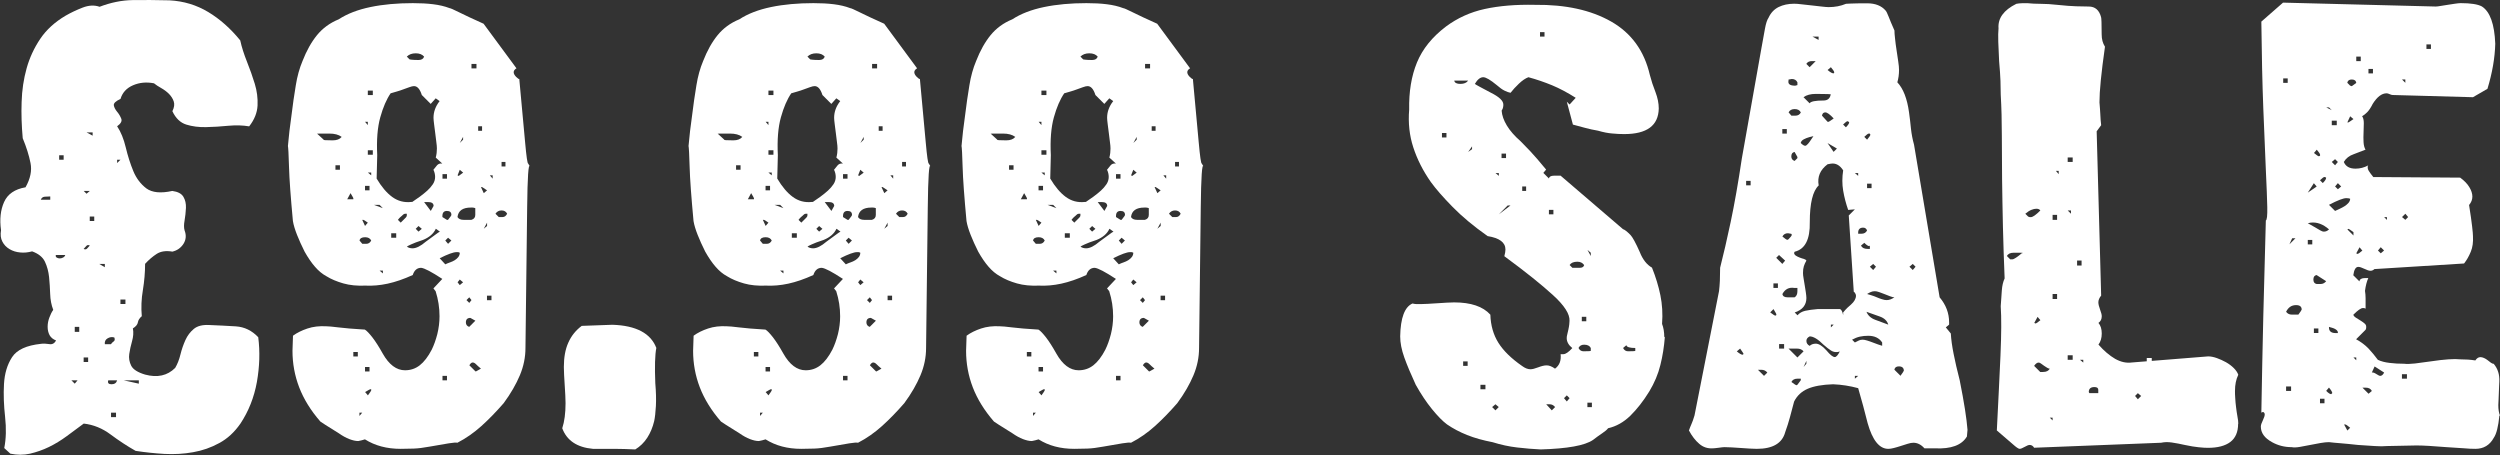
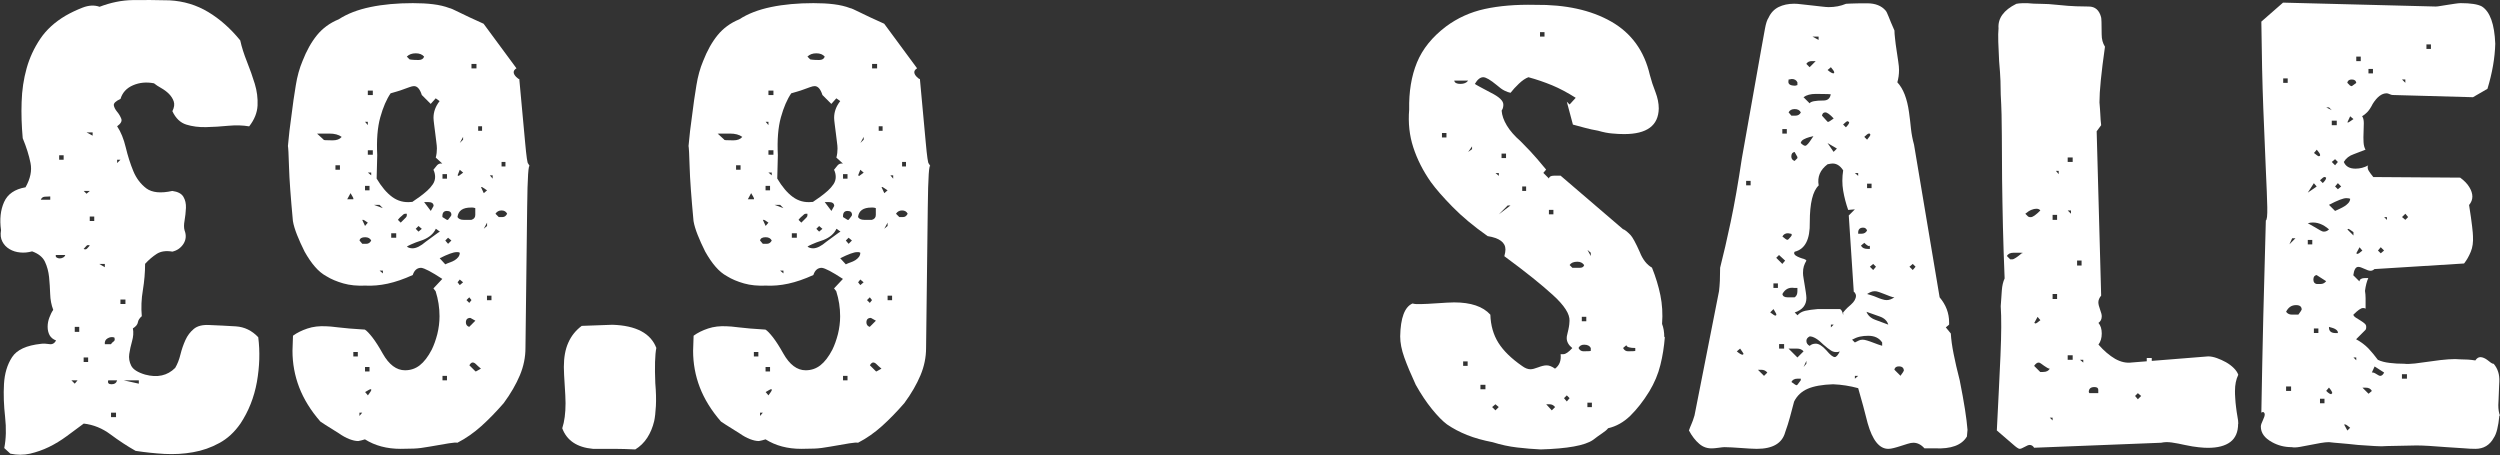
<svg xmlns="http://www.w3.org/2000/svg" viewBox="0 0 294.98 53.69" data-name="Layer 1" id="uuid-d137ea7a-a4cc-438e-88dd-ce2395014d00">
  <rect x="0" y="0" width="294.98" height="53.69" fill="#333333" stroke="none" />
  <path fill="#fff" d="M28.35,4.78c.17.79.44,1.62.79,2.5.35.88.66,1.74.92,2.6.26.85.37,1.71.33,2.56-.04.85-.37,1.68-.99,2.47-.75-.13-1.57-.15-2.46-.07-.9.09-1.78.14-2.63.16-.85.02-1.63-.08-2.33-.3-.7-.22-1.25-.74-1.64-1.58.22-.44.27-.82.16-1.15-.11-.33-.3-.62-.56-.89-.26-.26-.57-.49-.92-.69-.35-.2-.64-.38-.85-.56-.88-.17-1.7-.1-2.47.23-.77.33-1.26.87-1.48,1.61-.57.26-.83.52-.79.76.04.24.17.49.39.76.22.26.38.54.49.82.11.29-.06.58-.49.89.44.66.78,1.49,1.02,2.5.24,1.01.54,1.94.89,2.79.35.85.87,1.53,1.54,2.04.68.5,1.7.6,3.06.3.66.09,1.09.32,1.31.69.22.37.32.81.3,1.31-.02.5-.08,1-.16,1.48-.09.48-.09.88,0,1.18.22.57.17,1.1-.13,1.58-.31.48-.75.79-1.31.92-.75-.13-1.36-.04-1.84.26-.48.31-.94.7-1.38,1.18,0,1.01-.09,2.04-.26,3.09-.18,1.05-.22,2.08-.13,3.09-.26.22-.42.46-.46.72-.04.26-.24.5-.59.72.09.48.05.99-.1,1.51-.15.53-.26,1.03-.33,1.51-.07.48.01.94.23,1.38.22.44.77.79,1.64,1.05,1.45.39,2.63.13,3.55-.79.26-.44.47-.96.62-1.58.15-.61.35-1.18.59-1.71.24-.53.57-.96.99-1.31.42-.35,1.02-.5,1.81-.46,1.09.04,2.15.1,3.16.16,1.01.07,1.88.49,2.63,1.28.22,1.71.16,3.47-.16,5.29-.33,1.82-.98,3.45-1.94,4.9-.7,1.01-1.53,1.78-2.5,2.3-.96.53-1.99.89-3.09,1.08-1.1.2-2.22.26-3.39.2-1.16-.07-2.29-.19-3.39-.36-1.01-.57-1.99-1.22-2.96-1.94-.96-.72-2.02-1.15-3.16-1.28-.66.48-1.33.98-2,1.48-.68.5-1.38.93-2.1,1.28s-1.47.61-2.23.79c-.77.17-1.54.17-2.33,0l-.72-.66c.22-1.09.25-2.32.1-3.68-.15-1.36-.2-2.65-.13-3.88.07-1.23.38-2.28.95-3.16.57-.88,1.71-1.4,3.42-1.58.26-.04.58-.03.95.03.37.07.65-.08.82-.43-.35-.13-.6-.34-.76-.62-.15-.28-.23-.61-.23-.99s.07-.73.2-1.08c.13-.35.28-.66.46-.92-.22-.57-.34-1.19-.36-1.87-.02-.68-.07-1.35-.13-2-.07-.66-.23-1.26-.49-1.81-.26-.55-.77-.95-1.51-1.22-.48.13-.95.18-1.41.13-.46-.04-.88-.17-1.25-.39-.37-.22-.66-.51-.85-.89-.2-.37-.25-.82-.16-1.35-.18-1.27-.06-2.38.36-3.32.42-.94,1.26-1.52,2.53-1.74.57-1.01.77-1.96.59-2.86-.18-.9-.48-1.87-.92-2.93-.13-1.45-.18-2.87-.13-4.27.04-1.4.24-2.73.59-3.98.35-1.25.89-2.41,1.61-3.48.72-1.07,1.72-1.98,2.99-2.73.61-.35,1.28-.67,2-.95.72-.28,1.39-.32,2.01-.1C13.03.31,14.34.03,15.66.01c1.31-.02,2.76-.01,4.34.03,1.67.09,3.19.55,4.57,1.38,1.38.83,2.64,1.95,3.78,3.35ZM5.93,23.18c-.22,0-.44.01-.66.03-.22.02-.37.14-.46.36h1.12v-.39ZM6.59,30.09c-.04.13-.01.23.1.3.11.07.23.1.36.1s.26-.03.39-.1c.13-.07.22-.16.26-.3h-1.12ZM7.51,18.85v-.53h-.53v.53h.53ZM9.15,44.88h-.72l.39.39.33-.39ZM9.35,39.16v-.59h-.53v.59h.53ZM10.6,22.53h-.72l.33.33.39-.33ZM10.6,28.97c-.18-.09-.32-.07-.43.07-.11.13-.21.24-.3.33.17.09.32.07.43-.07.11-.13.21-.24.3-.33ZM10.4,42.71v-.53h-.53v.53h.53ZM10.93,15.62h-.72l.72.39v-.39ZM11.12,26.08v-.53h-.53v.53h.53ZM12.37,31.14h-.66l.66.39v-.39ZM13.49,39.82c-.26-.09-.53-.05-.79.1-.26.15-.37.38-.33.69h.72c.09-.13.2-.24.33-.33.13-.09.15-.24.07-.46ZM12.77,44.88c-.09.31.04.46.39.46s.57-.15.66-.46h-1.05ZM13.69,49.22v-.53h-.59v.53h.59ZM14.21,18.85h-.39v.39l.39-.39ZM14.8,35.87v-.53h-.59v.53h.59ZM16.38,44.88h-1.77l1.77.39v-.39Z" />
  <path fill="#fff" d="M62.53,19.63c-.18-.39-.29,1.23-.33,4.86-.04,3.64-.11,9.16-.2,16.57,0,1.1-.22,2.17-.66,3.22-.44,1.05-1.07,2.15-1.91,3.29-.88,1.01-1.75,1.91-2.63,2.7-.88.79-1.82,1.45-2.83,1.97-.13-.04-.47-.02-1.02.07-.55.09-1.3.22-2.27.39-.7.13-1.33.21-1.87.23-.55.02-1.06.03-1.54.03-1.62,0-3.02-.37-4.21-1.12-.26.09-.53.15-.79.2-.31,0-.66-.08-1.05-.23-.39-.15-.81-.38-1.25-.69-.7-.44-1.23-.77-1.58-.99-.35-.22-.55-.35-.59-.39-1.14-1.31-1.97-2.66-2.5-4.04s-.79-2.82-.79-4.31c0-.31.01-.6.03-.89.02-.28.03-.58.03-.89.48-.35,1.05-.63,1.71-.85.66-.22,1.4-.31,2.24-.26.22,0,.69.04,1.41.13.72.09,1.76.18,3.12.26.22.13.51.44.89.92.37.48.78,1.12,1.22,1.91.74,1.31,1.62,1.97,2.63,1.97.66,0,1.24-.2,1.74-.59.5-.39.98-1.01,1.41-1.84.26-.53.48-1.14.66-1.84.17-.7.26-1.4.26-2.1,0-1.01-.15-1.99-.46-2.96l-.26-.33,1.05-1.12c-1.27-.83-2.1-1.27-2.5-1.31-.48,0-.81.29-.99.85-1.05.48-2.04.82-2.96,1.02s-1.8.27-2.63.23c-.96.04-1.83-.04-2.6-.26-.77-.22-1.44-.5-2-.85-.48-.26-.93-.63-1.35-1.12-.42-.48-.82-1.07-1.22-1.78-.35-.7-.65-1.36-.89-1.97-.24-.61-.41-1.16-.49-1.64-.26-2.8-.42-4.94-.46-6.41-.04-1.47-.09-2.29-.13-2.47,0,.09.02-.13.07-.66.04-.53.15-1.45.33-2.76.17-1.4.35-2.64.53-3.71.17-1.07.44-2.03.79-2.86.48-1.23,1.05-2.25,1.71-3.06.66-.81,1.51-1.44,2.56-1.87,1.01-.66,2.26-1.14,3.75-1.45,1.49-.31,3.16-.46,5-.46.88,0,1.68.04,2.4.13.72.09,1.37.24,1.94.46.09,0,.46.16,1.12.49s1.62.78,2.89,1.35l3.88,5.26c-.22.13-.33.29-.33.46s.1.36.3.56.32.27.36.23c.31,3.33.54,5.83.69,7.49.15,1.67.27,2.5.36,2.5l.2.33ZM40.31,16.15c-.35-.26-.83-.39-1.45-.39h-1.18c-.26,0-.33.02-.2.07l.72.66c-.09.04.26.07,1.05.07.48,0,.83-.13,1.05-.39ZM40.11,19.5h-.53v.53h.53v-.53ZM41.69,23.38s-.11-.24-.33-.59l-.39.72h.72v-.13ZM42.22,41.53h-.53v.53h.53v-.53ZM43.8,28.38c-.13-.26-.37-.39-.72-.39-.39,0-.61.13-.66.39l.33.39h.46c.26,0,.46-.13.59-.39ZM42.41,48.69v.39l.33-.39h-.33ZM43.4,26.27c-.31-.22-.48-.33-.53-.33h-.13l.33.72.33-.39ZM43.4,14.37h-.33l.33.39v-.39ZM43.6,21.93h-.53v.53h.53v-.53ZM43.6,43.3h-.53v.53h.53v-.53ZM43.8,45.93h-.13s-.24.11-.59.33l.33.39c.26-.35.39-.55.39-.59v-.13ZM43.99,10.69h-.59v.53h.59v-.53ZM43.99,17.73h-.59v.53h.59v-.53ZM43.8,20.36h-.39l.39.33v-.33ZM44.78,24.17h-.66l1.05.39-.39-.39ZM51.42,18.58c.04-.17.08-.35.1-.53.02-.17.03-.35.03-.53s-.02-.44-.07-.79c-.04-.35-.09-.7-.13-1.05-.04-.35-.09-.69-.13-1.02-.04-.33-.07-.58-.07-.76,0-.7.24-1.36.72-1.97l-.46-.33-.59.66-1.05-1.05c-.22-.7-.53-1.05-.92-1.05-.13,0-.32.04-.56.13-.24.09-.48.18-.72.26-.24.09-.5.18-.79.26-.29.09-.52.15-.69.2-.48.7-.89,1.64-1.22,2.83-.33,1.18-.45,2.67-.36,4.47l-.07,2.76c.57.96,1.18,1.69,1.84,2.17.66.48,1.4.68,2.23.59h.13c.26-.17.56-.38.89-.62.33-.24.62-.48.89-.72.26-.24.48-.49.66-.76.17-.26.26-.55.26-.85s-.07-.59-.2-.85c.13-.17.27-.35.43-.53.15-.17.36-.24.62-.2l-.79-.72ZM45.18,31.93h-.39l.39.33v-.33ZM46.75,27.52h-.59v.53h.59v-.53ZM48,25.22h-.2c-.09,0-.18.04-.26.13s-.18.16-.26.23c-.09.07-.2.19-.33.36l.33.33c.13-.13.24-.24.33-.33.09-.09.17-.17.26-.26s.13-.17.13-.26v-.2ZM50.04,6.68c-.22-.26-.55-.39-.99-.39s-.79.13-1.05.39l.33.33s.31.07,1.05.07c.35,0,.57-.13.66-.39ZM51.42,27c-.26.57-.77,1.01-1.51,1.31-.66.22-1.13.39-1.41.53-.29.13-.45.22-.49.26.17.13.39.2.66.2.44,0,.96-.26,1.58-.79.48-.35.85-.62,1.12-.82.26-.2.44-.32.53-.36l-.46-.33ZM49.38,26.67l-.33.33.33.33.39-.33-.39-.33ZM50.5,23.84h-.46l.79,1.05.33-.59c0-.31-.22-.46-.66-.46ZM54.25,29.82c-.09-.04-.15-.07-.2-.07h-.2c-.35,0-1.01.24-1.97.72l.66.72c.17-.09.36-.16.56-.23.2-.07.38-.15.56-.26.17-.11.32-.24.43-.39.11-.15.16-.32.16-.49ZM52.74,20.55h-.53v.53h.53v-.53ZM53.26,25.35c0-.31-.18-.46-.53-.46s-.53.2-.53.59v.13l.53.33h.13c.13-.17.23-.31.3-.39.07-.09.1-.15.1-.2ZM52.74,44.35h-.53v.53h.53v-.53ZM52.87,28.05l-.33.33.33.39.39-.39-.39-.33ZM54.25,20.03l-.26.66.13.07c.17-.13.35-.26.53-.39l-.39-.33ZM56.09,24.56c-.13-.04-.24-.07-.33-.07h-.2c-.96,0-1.49.37-1.58,1.12.13.22.37.33.72.33h.92c.31-.09.46-.28.46-.59v-.79ZM54.25,32.98l-.26.33.26.33.39-.33-.39-.33ZM54.64,16.15l-.39.72.39-.39v-.33ZM56.09,37.84l-.59-.33c-.35,0-.53.18-.53.53,0,.26.13.44.39.53l.72-.72ZM55.37,35.08l-.33.33.33.33.26-.33-.26-.33ZM56.75,43.5c-.26-.22-.46-.39-.59-.53-.13-.13-.26-.2-.39-.2s-.26.11-.39.33l.72.72h.07l.59-.33ZM56.22,7.54h-.59v.53h.59v-.53ZM56.88,14.9h-.46v.53h.46v-.53ZM57.47,22.46l-.59-.39h-.13l.33.72.39-.33ZM57.47,26.27l-.39.72.39-.33v-.39ZM57.99,34.89h-.53v.53h.53v-.53ZM58.13,20.69h-.33l.33.39v-.39ZM59.84,25.22c-.13-.26-.35-.39-.66-.39s-.55.13-.72.39l.39.39h.46c.22,0,.39-.13.53-.39ZM59.64,19.11h-.46v.53h.46v-.53Z" />
  <path fill="#fff" d="M77.45,41c-.09.44-.14,1.01-.16,1.71-.02.7-.01,1.53.03,2.5.09,1.05.11,1.95.07,2.7-.04.75-.11,1.34-.2,1.77-.18.75-.45,1.4-.82,1.97-.37.57-.84,1.03-1.41,1.38-.88-.04-1.71-.07-2.5-.07h-2.5c-1.88-.17-3.09-.99-3.62-2.43.26-.79.39-1.78.39-2.96,0-.26-.01-.58-.03-.95-.02-.37-.04-.77-.07-1.18-.02-.42-.04-.81-.07-1.18-.02-.37-.03-.69-.03-.95,0-1.14.17-2.1.53-2.89.35-.79.88-1.45,1.58-1.97l3.62-.13c2.8.09,4.54,1.01,5.19,2.76v-.07Z" />
  <path fill="#fff" d="M109.8,19.63c-.18-.39-.29,1.23-.33,4.86-.04,3.64-.11,9.16-.2,16.57,0,1.1-.22,2.17-.66,3.22-.44,1.05-1.07,2.15-1.91,3.29-.88,1.01-1.75,1.91-2.63,2.7-.88.79-1.82,1.45-2.83,1.97-.13-.04-.47-.02-1.02.07-.55.09-1.3.22-2.27.39-.7.13-1.33.21-1.87.23-.55.02-1.06.03-1.54.03-1.62,0-3.02-.37-4.21-1.12-.26.09-.53.15-.79.2-.31,0-.66-.08-1.05-.23-.39-.15-.81-.38-1.25-.69-.7-.44-1.23-.77-1.58-.99-.35-.22-.55-.35-.59-.39-1.14-1.31-1.97-2.66-2.5-4.04s-.79-2.82-.79-4.31c0-.31.01-.6.03-.89.02-.28.03-.58.03-.89.48-.35,1.05-.63,1.71-.85.66-.22,1.4-.31,2.24-.26.22,0,.69.04,1.41.13.72.09,1.76.18,3.12.26.22.13.51.44.89.92.37.48.78,1.12,1.22,1.91.74,1.31,1.62,1.97,2.63,1.97.66,0,1.24-.2,1.74-.59.5-.39.98-1.01,1.41-1.84.26-.53.48-1.14.66-1.84.17-.7.26-1.4.26-2.1,0-1.01-.15-1.99-.46-2.96l-.26-.33,1.05-1.12c-1.27-.83-2.1-1.27-2.5-1.31-.48,0-.81.29-.99.85-1.05.48-2.04.82-2.96,1.02s-1.8.27-2.63.23c-.96.04-1.83-.04-2.6-.26-.77-.22-1.44-.5-2-.85-.48-.26-.93-.63-1.35-1.12-.42-.48-.82-1.07-1.22-1.78-.35-.7-.65-1.36-.89-1.97-.24-.61-.41-1.16-.49-1.64-.26-2.8-.42-4.94-.46-6.41-.04-1.47-.09-2.29-.13-2.47,0,.09.02-.13.07-.66.04-.53.15-1.45.33-2.76.17-1.4.35-2.64.53-3.71.17-1.07.44-2.03.79-2.86.48-1.23,1.05-2.25,1.71-3.06.66-.81,1.51-1.44,2.56-1.87,1.01-.66,2.26-1.14,3.75-1.45,1.49-.31,3.16-.46,5-.46.88,0,1.68.04,2.4.13.72.09,1.37.24,1.94.46.09,0,.46.16,1.12.49s1.62.78,2.89,1.35l3.88,5.26c-.22.13-.33.29-.33.46s.1.36.3.56.32.27.36.23c.31,3.33.54,5.83.69,7.49.15,1.67.27,2.5.36,2.5l.2.33ZM87.58,16.15c-.35-.26-.83-.39-1.45-.39h-1.18c-.26,0-.33.02-.2.07l.72.66c-.09.04.26.07,1.05.07.48,0,.83-.13,1.05-.39ZM87.38,19.5h-.53v.53h.53v-.53ZM88.96,23.38s-.11-.24-.33-.59l-.39.72h.72v-.13ZM89.48,41.53h-.53v.53h.53v-.53ZM91.06,28.38c-.13-.26-.37-.39-.72-.39-.39,0-.61.13-.66.39l.33.39h.46c.26,0,.46-.13.59-.39ZM89.68,48.69v.39l.33-.39h-.33ZM90.67,26.27c-.31-.22-.48-.33-.53-.33h-.13l.33.72.33-.39ZM90.67,14.37h-.33l.33.39v-.39ZM90.86,21.93h-.53v.53h.53v-.53ZM90.86,43.3h-.53v.53h.53v-.53ZM91.06,45.93h-.13s-.24.11-.59.33l.33.39c.26-.35.39-.55.39-.59v-.13ZM91.26,10.69h-.59v.53h.59v-.53ZM91.26,17.73h-.59v.53h.59v-.53ZM91.06,20.36h-.39l.39.33v-.33ZM92.05,24.17h-.66l1.05.39-.39-.39ZM98.69,18.58c.04-.17.08-.35.1-.53.02-.17.03-.35.03-.53s-.02-.44-.07-.79c-.04-.35-.09-.7-.13-1.05-.04-.35-.09-.69-.13-1.02-.04-.33-.07-.58-.07-.76,0-.7.24-1.36.72-1.97l-.46-.33-.59.66-1.05-1.05c-.22-.7-.53-1.05-.92-1.05-.13,0-.32.04-.56.13-.24.09-.48.18-.72.26-.24.09-.5.18-.79.26-.29.09-.52.15-.69.2-.48.7-.89,1.64-1.22,2.83-.33,1.18-.45,2.67-.36,4.47l-.07,2.76c.57.96,1.18,1.69,1.84,2.17.66.48,1.4.68,2.23.59h.13c.26-.17.56-.38.89-.62.33-.24.62-.48.89-.72.26-.24.48-.49.66-.76.17-.26.26-.55.26-.85s-.07-.59-.2-.85c.13-.17.27-.35.43-.53.15-.17.36-.24.62-.2l-.79-.72ZM92.44,31.93h-.39l.39.33v-.33ZM94.02,27.52h-.59v.53h.59v-.53ZM95.27,25.22h-.2c-.09,0-.18.04-.26.13s-.18.16-.26.23c-.09.07-.2.19-.33.36l.33.33c.13-.13.24-.24.33-.33.09-.09.17-.17.26-.26s.13-.17.13-.26v-.2ZM97.31,6.68c-.22-.26-.55-.39-.99-.39s-.79.13-1.05.39l.33.33s.31.07,1.05.07c.35,0,.57-.13.66-.39ZM98.69,27c-.26.57-.77,1.01-1.51,1.31-.66.22-1.13.39-1.41.53-.29.13-.45.22-.49.26.17.13.39.2.66.2.44,0,.96-.26,1.58-.79.48-.35.85-.62,1.12-.82.26-.2.44-.32.53-.36l-.46-.33ZM96.65,26.67l-.33.33.33.33.39-.33-.39-.33ZM97.77,23.84h-.46l.79,1.05.33-.59c0-.31-.22-.46-.66-.46ZM101.51,29.82c-.09-.04-.15-.07-.2-.07h-.2c-.35,0-1.01.24-1.97.72l.66.72c.17-.09.36-.16.56-.23.2-.07.38-.15.56-.26.17-.11.32-.24.43-.39.11-.15.16-.32.16-.49ZM100,20.55h-.53v.53h.53v-.53ZM100.53,25.35c0-.31-.18-.46-.53-.46s-.53.2-.53.59v.13l.53.33h.13c.13-.17.23-.31.3-.39.07-.09.1-.15.1-.2ZM100,44.35h-.53v.53h.53v-.53ZM100.13,28.05l-.33.33.33.39.39-.39-.39-.33ZM101.51,20.03l-.26.66.13.07c.17-.13.35-.26.53-.39l-.39-.33ZM103.35,24.56c-.13-.04-.24-.07-.33-.07h-.2c-.96,0-1.49.37-1.58,1.12.13.22.37.33.72.33h.92c.31-.09.46-.28.46-.59v-.79ZM101.51,32.98l-.26.33.26.33.39-.33-.39-.33ZM101.91,16.15l-.39.72.39-.39v-.33ZM103.35,37.84l-.59-.33c-.35,0-.53.18-.53.53,0,.26.13.44.39.53l.72-.72ZM102.63,35.08l-.33.33.33.33.26-.33-.26-.33ZM104.01,43.5c-.26-.22-.46-.39-.59-.53-.13-.13-.26-.2-.39-.2s-.26.11-.39.33l.72.72h.07l.59-.33ZM103.49,7.54h-.59v.53h.59v-.53ZM104.14,14.9h-.46v.53h.46v-.53ZM104.73,22.46l-.59-.39h-.13l.33.72.39-.33ZM104.73,26.27l-.39.72.39-.33v-.39ZM105.26,34.89h-.53v.53h.53v-.53ZM105.39,20.69h-.33l.33.39v-.39ZM107.1,25.22c-.13-.26-.35-.39-.66-.39s-.55.13-.72.39l.39.39h.46c.22,0,.39-.13.53-.39ZM106.9,19.11h-.46v.53h.46v-.53Z" />
-   <path fill="#fff" d="M142.01,19.63c-.18-.39-.29,1.23-.33,4.86-.04,3.64-.11,9.16-.2,16.57,0,1.1-.22,2.17-.66,3.22-.44,1.05-1.07,2.15-1.91,3.29-.88,1.01-1.75,1.91-2.63,2.7-.88.79-1.82,1.45-2.83,1.97-.13-.04-.47-.02-1.02.07-.55.09-1.3.22-2.27.39-.7.13-1.33.21-1.87.23-.55.02-1.06.03-1.54.03-1.62,0-3.02-.37-4.21-1.12-.26.09-.53.15-.79.2-.31,0-.66-.08-1.05-.23-.39-.15-.81-.38-1.25-.69-.7-.44-1.23-.77-1.58-.99-.35-.22-.55-.35-.59-.39-1.14-1.31-1.97-2.66-2.5-4.04s-.79-2.82-.79-4.31c0-.31.01-.6.03-.89.02-.28.03-.58.03-.89.48-.35,1.05-.63,1.71-.85.66-.22,1.4-.31,2.24-.26.22,0,.69.04,1.41.13.72.09,1.76.18,3.12.26.22.13.51.44.89.92.37.48.78,1.12,1.22,1.91.74,1.31,1.62,1.97,2.63,1.97.66,0,1.24-.2,1.74-.59.5-.39.98-1.01,1.41-1.84.26-.53.48-1.14.66-1.84.17-.7.26-1.4.26-2.1,0-1.01-.15-1.99-.46-2.96l-.26-.33,1.05-1.12c-1.27-.83-2.1-1.27-2.5-1.31-.48,0-.81.29-.99.85-1.05.48-2.04.82-2.96,1.02s-1.8.27-2.63.23c-.96.04-1.83-.04-2.6-.26-.77-.22-1.44-.5-2-.85-.48-.26-.93-.63-1.35-1.12-.42-.48-.82-1.07-1.22-1.78-.35-.7-.65-1.36-.89-1.97-.24-.61-.41-1.16-.49-1.64-.26-2.8-.42-4.94-.46-6.41-.04-1.47-.09-2.29-.13-2.47,0,.09.02-.13.07-.66.04-.53.15-1.45.33-2.76.17-1.4.35-2.64.53-3.71.17-1.07.44-2.03.79-2.86.48-1.23,1.05-2.25,1.71-3.06.66-.81,1.51-1.44,2.56-1.87,1.01-.66,2.26-1.14,3.75-1.45,1.49-.31,3.16-.46,5-.46.88,0,1.68.04,2.4.13.72.09,1.37.24,1.94.46.09,0,.46.16,1.12.49s1.62.78,2.89,1.35l3.88,5.26c-.22.13-.33.29-.33.46s.1.36.3.56.32.27.36.23c.31,3.33.54,5.83.69,7.49.15,1.67.27,2.5.36,2.5l.2.33ZM119.79,16.15c-.35-.26-.83-.39-1.45-.39h-1.18c-.26,0-.33.02-.2.07l.72.66c-.09.04.26.07,1.05.07.48,0,.83-.13,1.05-.39ZM119.59,19.5h-.53v.53h.53v-.53ZM121.17,23.38s-.11-.24-.33-.59l-.39.72h.72v-.13ZM121.69,41.53h-.53v.53h.53v-.53ZM123.27,28.38c-.13-.26-.37-.39-.72-.39-.39,0-.61.13-.66.39l.33.39h.46c.26,0,.46-.13.59-.39ZM121.89,48.69v.39l.33-.39h-.33ZM122.88,26.27c-.31-.22-.48-.33-.53-.33h-.13l.33.72.33-.39ZM122.88,14.37h-.33l.33.39v-.39ZM123.07,21.93h-.53v.53h.53v-.53ZM123.07,43.3h-.53v.53h.53v-.53ZM123.27,45.93h-.13s-.24.11-.59.33l.33.39c.26-.35.39-.55.39-.59v-.13ZM123.47,10.69h-.59v.53h.59v-.53ZM123.47,17.73h-.59v.53h.59v-.53ZM123.27,20.36h-.39l.39.33v-.33ZM124.26,24.17h-.66l1.05.39-.39-.39ZM130.9,18.58c.04-.17.08-.35.1-.53.02-.17.03-.35.03-.53s-.02-.44-.07-.79c-.04-.35-.09-.7-.13-1.05-.04-.35-.09-.69-.13-1.02-.04-.33-.07-.58-.07-.76,0-.7.24-1.36.72-1.97l-.46-.33-.59.66-1.05-1.05c-.22-.7-.53-1.05-.92-1.05-.13,0-.32.04-.56.13-.24.09-.48.18-.72.26-.24.09-.5.18-.79.26-.29.09-.52.15-.69.2-.48.7-.89,1.64-1.22,2.83-.33,1.18-.45,2.67-.36,4.47l-.07,2.76c.57.96,1.18,1.69,1.84,2.17.66.48,1.4.68,2.23.59h.13c.26-.17.56-.38.89-.62.33-.24.62-.48.89-.72.26-.24.48-.49.66-.76.17-.26.26-.55.26-.85s-.07-.59-.2-.85c.13-.17.27-.35.43-.53.15-.17.36-.24.62-.2l-.79-.72ZM124.65,31.93h-.39l.39.33v-.33ZM126.23,27.52h-.59v.53h.59v-.53ZM127.48,25.22h-.2c-.09,0-.18.04-.26.13s-.18.16-.26.23c-.09.07-.2.19-.33.36l.33.33c.13-.13.24-.24.33-.33.09-.09.17-.17.26-.26s.13-.17.13-.26v-.2ZM129.52,6.68c-.22-.26-.55-.39-.99-.39s-.79.13-1.05.39l.33.33s.31.07,1.05.07c.35,0,.57-.13.66-.39ZM130.9,27c-.26.57-.77,1.01-1.51,1.31-.66.22-1.13.39-1.41.53-.29.13-.45.22-.49.26.17.13.39.2.66.2.44,0,.96-.26,1.58-.79.48-.35.85-.62,1.12-.82.26-.2.44-.32.53-.36l-.46-.33ZM128.86,26.67l-.33.33.33.33.39-.33-.39-.33ZM129.98,23.84h-.46l.79,1.05.33-.59c0-.31-.22-.46-.66-.46ZM133.72,29.82c-.09-.04-.15-.07-.2-.07h-.2c-.35,0-1.01.24-1.97.72l.66.72c.17-.09.36-.16.56-.23.2-.07.38-.15.56-.26.17-.11.32-.24.43-.39.11-.15.16-.32.16-.49ZM132.21,20.55h-.53v.53h.53v-.53ZM132.74,25.35c0-.31-.18-.46-.53-.46s-.53.2-.53.59v.13l.53.33h.13c.13-.17.23-.31.3-.39.07-.09.1-.15.1-.2ZM132.21,44.35h-.53v.53h.53v-.53ZM132.34,28.05l-.33.33.33.39.39-.39-.39-.33ZM133.72,20.03l-.26.66.13.07c.17-.13.35-.26.53-.39l-.39-.33ZM135.56,24.56c-.13-.04-.24-.07-.33-.07h-.2c-.96,0-1.49.37-1.58,1.12.13.22.37.33.72.33h.92c.31-.09.46-.28.46-.59v-.79ZM133.72,32.98l-.26.33.26.33.39-.33-.39-.33ZM134.12,16.15l-.39.72.39-.39v-.33ZM135.56,37.84l-.59-.33c-.35,0-.53.18-.53.53,0,.26.13.44.39.53l.72-.72ZM134.84,35.08l-.33.33.33.33.26-.33-.26-.33ZM136.22,43.5c-.26-.22-.46-.39-.59-.53-.13-.13-.26-.2-.39-.2s-.26.11-.39.33l.72.72h.07l.59-.33ZM135.7,7.54h-.59v.53h.59v-.53ZM136.35,14.9h-.46v.53h.46v-.53ZM136.95,22.46l-.59-.39h-.13l.33.72.39-.33ZM136.95,26.27l-.39.72.39-.33v-.39ZM137.47,34.89h-.53v.53h.53v-.53ZM137.6,20.69h-.33l.33.39v-.39ZM139.31,25.22c-.13-.26-.35-.39-.66-.39s-.55.13-.72.39l.39.39h.46c.22,0,.39-.13.53-.39ZM139.11,19.11h-.46v.53h.46v-.53Z" />
  <path fill="#fff" d="M196.44,39.75c-.09,1.14-.26,2.25-.53,3.32-.26,1.07-.7,2.11-1.31,3.12-.7,1.14-1.45,2.09-2.23,2.86-.79.77-1.67,1.26-2.63,1.48-.13.18-.36.37-.69.59-.33.22-.69.48-1.09.79-.96.66-3.02,1.03-6.18,1.12-.88-.04-1.8-.12-2.76-.23-.96-.11-1.93-.32-2.89-.62-1.14-.22-2.15-.5-3.02-.85-.88-.35-1.67-.77-2.37-1.25-.53-.39-1.12-1-1.78-1.81-.66-.81-1.29-1.76-1.91-2.86-.57-1.23-1.02-2.3-1.35-3.22s-.49-1.75-.49-2.5c.04-2.19.53-3.48,1.45-3.88.17.04.34.07.49.07h.49c.17,0,.45-.01.82-.03.37-.02.76-.04,1.15-.07.39-.02.77-.04,1.12-.07.35-.02.63-.03.85-.03,1.97,0,3.4.48,4.27,1.45.04,1.27.36,2.38.95,3.32.59.94,1.52,1.85,2.79,2.73.35.26.68.39.99.39.22,0,.53-.08.92-.23.39-.15.72-.23.99-.23.3,0,.63.13.99.39.53-.39.74-.96.66-1.71h.33c.26,0,.61-.24,1.05-.72-.44-.35-.66-.74-.66-1.18,0-.13.02-.28.07-.46.04-.17.09-.36.13-.56.04-.2.08-.39.1-.59.02-.2.03-.34.03-.43.04-.79-.6-1.8-1.94-3.02-1.34-1.23-3.25-2.76-5.75-4.6.04-.17.08-.33.1-.46s.03-.24.03-.33c0-.83-.7-1.36-2.1-1.58-1.67-1.18-3.05-2.33-4.14-3.45-1.1-1.12-1.95-2.09-2.56-2.93-.92-1.31-1.61-2.67-2.07-4.08-.46-1.4-.62-2.89-.49-4.47-.04-2.1.26-3.95.92-5.56.66-1.6,1.8-3.01,3.42-4.24,1.36-1.01,2.88-1.7,4.57-2.07,1.69-.37,3.67-.54,5.95-.49,3.59-.04,6.58.61,8.97,1.97,2.39,1.36,3.91,3.46,4.57,6.31.17.66.39,1.33.66,2.01.26.68.39,1.33.39,1.94-.04,2.02-1.4,3.02-4.08,3.02-.44,0-.91-.02-1.41-.07-.51-.04-1.06-.15-1.68-.33-.53-.09-1.03-.2-1.51-.33-.48-.13-.96-.26-1.45-.39l-.72-2.7.33.33.72-.79c-.96-.61-1.9-1.11-2.79-1.48-.9-.37-1.83-.69-2.79-.95-.35.13-.72.38-1.12.76-.39.37-.72.73-.99,1.08-.22-.04-.46-.13-.72-.26-.26-.13-.57-.35-.92-.66-.74-.61-1.27-.92-1.58-.92-.35,0-.68.26-.99.79.04.04.23.15.56.33.33.18.78.42,1.35.72.96.48,1.45.94,1.45,1.38,0,.09,0,.2-.03.33-.02.13-.08.26-.17.39.04.57.25,1.16.62,1.77.37.61.91,1.23,1.61,1.84.83.83,1.49,1.53,1.97,2.1.48.57.83.99,1.05,1.25l-.33.39.66.66c.04-.22.24-.33.59-.33h.79l7.36,6.31c.17.04.46.26.86.66.26.26.63.94,1.12,2.04.17.44.38.81.62,1.12.24.31.52.55.82.72.44,1.1.77,2.18.99,3.25.22,1.07.29,2.2.2,3.39.17.44.26.96.26,1.58l.06-.07ZM170.67,15.69h-.53v.53h.53v-.53ZM171.59,9.51c.04.26.29.39.72.39s.74-.13.92-.39h-1.64ZM173.17,42.64h-.53v.53h.53v-.53ZM173.69,17.27l-.46.66.46-.33v-.33ZM175.27,45.4h-.59v.53h.59v-.53ZM176.45,47.7l-.39.33.39.39.39-.39-.39-.33ZM176.85,20.42h-.39l.39.33v-.33ZM177.9,24.24l-1.05,1.05,1.38-1.05h-.33ZM177.7,18.12h-.53v.53h.53v-.53ZM180.07,22h-.46v.53h.46v-.53ZM182.24,3.79h-.53v.53h.53v-.53ZM183.49,48.03c-.18-.22-.39-.33-.66-.33h-.39l.66.72.39-.39ZM183.29,24.76h-.53v.53h.53v-.53ZM184.87,46.65l-.33.33.33.39.33-.39-.33-.33ZM186.91,31.27c-.18-.26-.44-.39-.79-.39-.44,0-.75.13-.92.39l.33.33h.86c.3,0,.48-.11.53-.33ZM187.7,41.06c-.13-.26-.39-.39-.79-.39-.31,0-.53.13-.66.39.13.26.33.39.59.39.61,0,.9-.02.86-.07v-.33ZM187.17,37.38h-.53v.53h.53v-.53ZM187.7,29.82l-.39-.33.39.72v-.39ZM187.83,47.51h-.53v.53h.53v-.53ZM192.95,41.06c-.66,0-1.01-.11-1.05-.33l-.39.33c.13.26.33.39.59.39.61,0,.9-.02.85-.07v-.33Z" />
  <path fill="#fff" d="M232.07,51.52c-.61,1.01-1.86,1.47-3.75,1.38h-1.25c-.39-.44-.83-.66-1.31-.66-.18,0-.41.04-.69.13-.29.09-.56.18-.82.26-.26.09-.53.16-.79.23-.26.07-.48.1-.66.1-1.05,0-1.86-1.01-2.43-3.02-.18-.7-.35-1.38-.53-2.04-.18-.66-.37-1.36-.59-2.1-.96-.26-1.95-.42-2.96-.46-1.27.04-2.27.22-2.99.53-.72.31-1.26.81-1.61,1.51-.18.66-.34,1.27-.49,1.84-.15.57-.34,1.16-.56,1.77-.35,1.31-1.47,1.97-3.35,1.97-.22,0-.49-.01-.82-.03-.33-.02-.68-.04-1.05-.07-.37-.02-.73-.04-1.08-.07-.35-.02-.64-.03-.85-.03-.13,0-.36.02-.69.07-.33.04-.56.07-.69.07-.61.04-1.15-.13-1.61-.53-.46-.39-.87-.92-1.22-1.58.09-.26.19-.51.3-.76.11-.24.23-.58.36-1.02l2.89-14.66c.04-.35.08-.76.1-1.22.02-.46.03-.98.03-1.54.39-1.53.81-3.34,1.25-5.42.44-2.08.88-4.57,1.31-7.46l2.3-12.95c.17-.96.32-1.75.43-2.37.11-.61.25-1.05.43-1.31.26-.57.66-.99,1.18-1.25.53-.26,1.14-.39,1.84-.39.22,0,.51.02.89.07.37.04.77.09,1.18.13.42.04.8.09,1.15.13.35.04.63.07.85.07.74,0,1.42-.13,2.04-.39-.04,0,.14-.01.56-.03.42-.02,1.06-.03,1.94-.03.96,0,1.69.29,2.17.85.09.09.21.33.36.72.15.39.38.94.69,1.64,0,.22.02.54.07.95.04.42.1.85.17,1.31.07.46.13.91.2,1.35.07.44.1.79.1,1.05,0,.53-.07,1.01-.2,1.45.7.75,1.16,1.93,1.38,3.55.09.66.17,1.3.23,1.94.07.64.19,1.26.36,1.87l3.02,18.01c.74.88,1.12,1.86,1.12,2.96v.26l-.39.33.59.72c.04.7.15,1.5.33,2.4.17.9.42,1.94.72,3.12.26,1.31.47,2.46.62,3.42.15.96.25,1.77.3,2.43l-.07.79ZM205.71,41.72s-.13-.24-.39-.59l-.39.33c.31.26.53.39.66.39h.07l.07-.13ZM206.56,21.34h-.53v.53h.53v-.53ZM208.53,43.96c-.18-.22-.42-.33-.72-.33h-.39l.72.72.39-.39ZM209.59,37.06s-.11-.24-.33-.59l-.39.39c.35.26.55.39.59.39l.13-.07v-.13ZM209.78,33.44h-.53v.53h.53v-.53ZM209.91,30.09l-.33.33.72.72.33-.39-.72-.66ZM210.51,40.6h-.59v.53h.59v-.53ZM210.83,15.23h-.53v.53h.53v-.53ZM211.36,27.59l-.39-.07c-.31,0-.53.13-.66.39.31.26.5.39.59.39l.13-.07c.26-.26.39-.44.39-.53l-.07-.13ZM212.08,33.97h-.39c-.61-.09-1.07.15-1.38.72.04.26.24.39.59.39h.85c.22-.13.33-.37.33-.72v-.39ZM212.08,9.71c-.13-.26-.35-.39-.66-.39l-.39.07v.13c-.09.39.17.59.79.59l.26-.07v-.33ZM212.48,13.26c-.13-.26-.37-.39-.72-.39s-.59.13-.72.39l.33.39h.46c.31,0,.53-.13.66-.39ZM212.81,41.46c-.18-.22-.44-.33-.79-.33h-.99l1.05,1.05.72-.72ZM212.08,18.52l-.33-.59c-.26.04-.39.22-.39.53,0,.26.13.44.39.53l.33-.33v-.13ZM212.48,44.68h-.39c-.35,0-.59.13-.72.39.35.26.55.39.59.39l.13-.07.39-.53v-.2ZM218.99,34.89c0-.09-.03-.19-.1-.3-.07-.11-.12-.16-.16-.16l-.59-9.01.72-.72-.79.07c-.26-.74-.46-1.5-.59-2.27-.13-.77-.13-1.57,0-2.4-.39-.61-.88-.88-1.45-.79l-.39.07c-.88.66-1.23,1.49-1.05,2.5-.7.66-1.05,2.1-1.05,4.34.04,2.02-.55,3.18-1.78,3.48l-.07.13c0,.13.07.24.2.33.13.09.28.16.46.23.17.07.34.12.49.16.15.04.25.11.3.2-.13.22-.23.44-.3.66-.07.22-.1.48-.1.79,0,.18.02.39.07.66.04.26.09.53.13.79.04.26.09.54.13.82.04.29.07.52.07.69,0,.83-.46,1.4-1.38,1.71l.33.33c.22-.26.53-.44.92-.53.39-.09.88-.15,1.45-.2h2.63c.17.04.31.29.39.72v-.33s.13-.14.26-.3c.13-.15.35-.36.66-.62.39-.35.59-.7.59-1.05ZM214.58,15.76c-.09.13-.23.22-.43.26-.2.04-.42.1-.66.16-.24.07-.46.15-.66.26-.2.11-.32.25-.36.43.22.22.39.33.53.33.09,0,.2-.08.33-.23.13-.15.25-.32.36-.49.11-.17.22-.34.33-.49.11-.15.21-.23.3-.23h.26ZM216.03,11.15c.09-.04-.5-.07-1.78-.07-.61,0-1.1.13-1.45.39l.72.72c.13-.22.68-.33,1.64-.33.48,0,.77-.24.85-.72ZM213.14,42.58l-.33.72.33-.39v-.33ZM213.92,7.21h-.13c-.31,0-.53.11-.66.33l.39.39.72-.72h-.33ZM216.82,41.53c-.26.04-.52-.01-.76-.16-.24-.15-.54-.38-.89-.69-.66-.66-1.21-.99-1.64-.99-.26.13-.39.31-.39.53,0,.26.13.46.39.59.17-.17.42-.26.72-.26.35,0,.77.26,1.25.79.44.53.77.79.99.79.17,0,.37-.22.59-.66l-.26.07ZM214.58,4.32h-.72l.72.39v-.39ZM216.36,13.98c-.44-.48-.77-.72-.99-.72s-.35.13-.39.39l.66.72h.13s.24-.13.59-.39ZM216.42,8.52c0-.09-.13-.28-.39-.59l-.39.33c.31.26.53.39.66.39h.07l.07-.13ZM215.63,16.87l.72,1.05.39-.39-1.12-.66ZM216.03,38.3v.33l.33-.33h-.33ZM218.13,14.37l-.13-.07c-.09,0-.26.13-.53.39l.33.33c.26-.26.39-.46.39-.59l-.07-.07ZM222.08,40.41c-.35-.53-.9-.79-1.64-.79-.35,0-.68.03-.99.1-.31.07-.61.19-.92.36l.33.33c.17-.09.33-.16.46-.23.13-.07.28-.1.46-.1.13,0,.31.03.53.1.22.07.44.14.66.23.22.09.43.16.62.23s.36.12.49.16v-.39ZM219.25,20.42h-.39l.39.33v-.33ZM218.86,44.35v.33l.39-.33h-.39ZM220.3,27.19c-.09-.22-.24-.33-.46-.33-.39,0-.59.2-.59.59v.13h.39c.31,0,.53-.13.66-.39ZM220.63,28.97l-.07.07c-.13,0-.33-.13-.59-.39l-.39.33c.13.26.39.39.79.39h.26v-.39ZM220.63,15.76h-.13c-.09,0-.26.13-.53.39l.33.33c.26-.31.39-.5.39-.59l-.07-.13ZM222.8,38.3c-.13-.44-.46-.76-.99-.95-.53-.2-1.05-.38-1.58-.56.17.44.53.76,1.05.95.53.2,1.03.38,1.51.56ZM220.83,21.67h-.53v.53h.53v-.53ZM223.52,35.08c-.13,0-.31-.04-.53-.13-.22-.09-.44-.17-.66-.26-.22-.09-.43-.16-.62-.23-.2-.07-.36-.1-.49-.1-.18,0-.34.03-.49.1-.15.07-.3.14-.43.23.13.04.31.1.53.16.22.07.43.14.62.23.2.09.4.16.62.23.22.07.39.1.53.1.31,0,.61-.11.92-.33ZM221.02,31.14l-.39.33.39.39.33-.39-.33-.33ZM224.64,43.76c0-.35-.2-.53-.59-.53-.31,0-.48.13-.53.39l.72.72c.26-.35.39-.55.39-.59ZM225.69,31.14l-.39.33.39.39.33-.39-.33-.33Z" />
  <path fill="#fff" d="M264.08,50.01c0,.96-.31,1.68-.92,2.14-.61.46-1.49.69-2.63.69-.31,0-.68-.02-1.12-.07-.44-.04-.96-.13-1.58-.26-.57-.13-1.1-.23-1.58-.3-.48-.07-.9-.05-1.25.03l-14.99.59c-.13-.22-.31-.33-.53-.33-.13,0-.33.08-.59.23-.26.15-.46.23-.59.23s-.41-.19-.82-.56c-.42-.37-1.04-.91-1.87-1.61.17-3.37.32-6.32.43-8.84.11-2.52.12-4.46.03-5.82.04-.7.09-1.33.13-1.87.04-.55.15-1.02.33-1.41-.09-2.1-.15-4.13-.2-6.08-.04-1.95-.08-3.82-.1-5.62-.02-1.8-.03-3.53-.03-5.19s-.04-3.26-.13-4.8c0-.44-.01-.98-.03-1.61-.02-.63-.08-1.41-.16-2.33-.04-.88-.08-1.64-.1-2.3-.02-.66-.01-1.18.03-1.58-.09-1.18.61-2.15,2.1-2.89.22-.04.44-.07.66-.07h.72c.39.04.89.07,1.48.07s1.28.04,2.07.13c.83.09,1.54.14,2.14.16.59.02,1.08.03,1.48.03.74,0,1.23.42,1.45,1.25.04.09.07.77.07,2.04,0,.57.13,1.05.39,1.45-.22,1.53-.38,2.85-.49,3.94-.11,1.1-.16,1.97-.16,2.63.04.48.08.95.1,1.41.02.46.05.89.1,1.28l-.53.72.53,19.39c-.22.26-.33.53-.33.79,0,.22.07.5.2.85.13.35.2.61.2.79,0,.35-.13.61-.39.79.26.31.39.72.39,1.25s-.13.96-.39,1.31c.66.75,1.32,1.3,1.97,1.68.66.37,1.31.52,1.97.43l9.01-.72c.31,0,.65.07,1.02.2.37.13.73.3,1.08.49.35.2.66.43.92.69.26.26.44.53.53.79-.26.53-.39,1.16-.39,1.91,0,.22,0,.5.03.85.02.35.05.71.1,1.08.04.37.1.73.16,1.08.07.35.1.64.1.85ZM238.58,29.89c.13-.04.11-.07-.07-.07h-.92c-.39,0-.66.13-.79.39l.39.39h.26c.09,0,.23-.07.43-.2.2-.13.43-.31.69-.53ZM240.74,24.83c-.09-.13-.24-.2-.46-.2-.18,0-.37.04-.59.13-.22.09-.46.24-.72.46l.33.33c.09.04.15.07.2.07h.13c.22,0,.59-.26,1.12-.79ZM240.42,37.38l-.39.72.13.07c.09,0,.29-.13.59-.39l-.33-.39ZM241.86,43.5c-.09,0-.19-.03-.3-.1-.11-.07-.23-.14-.36-.23-.13-.09-.25-.17-.36-.26-.11-.09-.21-.13-.3-.13-.18,0-.35.13-.53.39l.72.72h.33c.39,0,.66-.13.79-.39ZM242.19,49.28h-.33l.33.33v-.33ZM242.72,25.35h-.53v.59h.53v-.59ZM242.72,34.69h-.53v.59h.53v-.59ZM242.91,20.16h-.33l.33.39v-.39ZM244.56,18.58h-.59v.53h.59v-.53ZM244.36,24.83h-.39l.39.39v-.39ZM244.56,41.92h-.59v.53h.59v-.53ZM245.61,30.74h-.53v.59h.53v-.59ZM245.81,42.45h-.39l.39.33v-.33ZM247.58,46c0-.22-.15-.33-.46-.33-.44,0-.66.2-.66.59l.07.13h1.05v-.39ZM252.25,46.39l-.33.33.33.39.39-.39-.39-.33ZM253.3,42.77v-.53h.59v.53h-.59Z" />
  <path fill="#fff" d="M294.91,49.02c-.13,1.31-.35,2.19-.66,2.63-.48.88-1.21,1.31-2.17,1.31-.39,0-.87-.02-1.41-.07-.55-.04-1.22-.09-2-.13-1.58-.13-2.76-.2-3.55-.2l-3.48.07c-.39.04-.88.04-1.45,0-.57-.04-1.23-.09-1.97-.13-.79-.09-1.47-.15-2.04-.2-.57-.04-1.03-.09-1.38-.13-.26,0-.59.03-.99.1-.39.07-.8.14-1.22.23-.42.09-.82.16-1.22.23-.39.07-.72.08-.99.03-.83,0-1.6-.2-2.3-.59-.88-.48-1.32-1.09-1.32-1.84,0-.17.08-.42.23-.72.15-.31.23-.55.23-.72,0-.09-.03-.16-.1-.23-.07-.07-.17-.05-.3.03.13-7.63.31-15.19.53-22.68.13-.04.19-.57.17-1.58-.02-1.01-.08-2.48-.17-4.4-.09-1.93-.19-4.35-.3-7.26-.11-2.91-.19-6.32-.23-10.22l2.56-2.24,18.01.46c.13,0,.33-.02.59-.07.26-.04.54-.09.82-.13.29-.04.57-.09.85-.13.29-.04.51-.07.69-.07,1.18,0,2.02.13,2.5.39.96.61,1.49,2.08,1.58,4.4-.04,1.67-.35,3.44-.92,5.32l-1.71.99-9.47-.26c-.09,0-.21-.03-.36-.1-.15-.07-.27-.1-.36-.1-.57,0-1.12.42-1.64,1.25-.22.44-.44.77-.66.99s-.42.37-.59.46c.13.18.2.45.2.82s-.01.75-.03,1.12c-.02.37-.02.75,0,1.12.02.37.1.67.23.89-.48.18-.94.35-1.38.53-.53.18-.92.48-1.18.92.22.53.68.79,1.38.79.53,0,1.03-.13,1.51-.39-.04.04-.07.09-.07.13v.13c0,.13.05.29.17.46.11.18.27.39.49.66l10.25.07c.48.35.84.72,1.08,1.12.24.39.36.77.36,1.12s-.13.68-.39.99c.17,1.1.3,1.94.36,2.53.07.59.1.98.1,1.15.04.7-.04,1.31-.26,1.84-.22.53-.48.99-.79,1.38l-10.58.66c-.13.13-.29.2-.46.2s-.42-.08-.72-.23c-.31-.15-.55-.23-.72-.23-.31,0-.5.33-.59.99l.72.72c.04-.26.26-.39.66-.39h.39c-.18.39-.31.9-.39,1.51.04.26.07.55.07.85v1.25c-.09-.04-.15-.07-.2-.07h-.13c-.22,0-.59.26-1.12.79.04.13.15.25.33.36.17.11.35.22.53.33.17.11.33.22.46.33.13.11.2.23.2.36v.13c0,.09-.02.18-.07.26l-1.12,1.12c.57.31,1.05.67,1.45,1.08.39.42.77.87,1.12,1.35.39.18.85.3,1.38.36.53.07,1.09.1,1.71.1.31.04.73.03,1.28-.03.55-.07,1.19-.15,1.94-.26.74-.11,1.41-.19,2-.23.59-.04,1.06-.04,1.41,0,.31,0,.61.01.92.03.31.02.59.06.86.1.17-.26.37-.39.59-.39.13,0,.27.03.43.1.15.07.3.15.43.26.13.11.26.21.39.3.13.09.24.13.33.13.48.57.7,1.27.66,2.1,0,.18-.01.38-.03.62-.02.24-.03.49-.03.76s-.01.52-.03.76c-.02.24-.03.45-.03.62,0,.53.07.94.2,1.25h-.07ZM269.93,9.25h-.53v.53h.53v-.53ZM271.58,36.53c0-.35-.22-.53-.66-.53-.53,0-.92.26-1.18.79.17.22.39.33.66.33h.79c.26-.35.39-.55.39-.59ZM270.33,45.6h-.59v.53h.59v-.53ZM270.46,28.11l-.33.72.72-.72h-.39ZM273.02,21.61l-.72,1.12,1.05-.72-.33-.39ZM274.8,27.06c-.7-.61-1.42-.88-2.17-.79l-.33.07c.09.04.21.11.36.2.15.09.33.19.53.3.2.11.38.22.56.33.17.11.33.16.46.16.22,0,.42-.09.59-.26ZM272.83,28.31h-.53v.53h.53v-.53ZM273.35,32.45c-.26.04-.39.22-.39.53s.13.48.39.53h.46c.26,0,.48-.11.66-.33l-1.12-.72ZM273.75,18.25c0-.09-.13-.28-.39-.59l-.33.39c.31.26.5.39.59.39l.13-.07v-.13ZM273.55,38.76h-.53v.53h.53v-.53ZM274.47,20.95l-.2-.07c-.09,0-.26.13-.53.39l.33.33c.26-.26.39-.46.39-.59v-.07ZM274.27,47.05h-.53v.53h.53v-.53ZM274.8,12.67h-.33l.66.33-.33-.33ZM275.19,46.39c0-.13-.13-.35-.39-.66l-.33.39c.26.26.46.39.59.39l.07-.07.07-.07ZM277.3,23.45c-.09-.04-.24-.07-.46-.07-.35,0-1.03.26-2.04.79l.72.72c.17-.09.36-.17.56-.26.2-.09.38-.19.56-.3.17-.11.33-.24.46-.39.13-.15.2-.32.2-.49ZM275.85,39.29c.04-.31-.31-.55-1.05-.72v.07c0,.44.26.66.79.66h.26ZM275.72,14.24h-.59v.53h.59v-.53ZM275.52,18.78l-.39.33.39.39.33-.39-.33-.33ZM275.85,21.61l-.33.39.33.33.39-.33-.39-.39ZM277.3,50.47c-.31-.26-.5-.39-.59-.39h-.13l.39.72.33-.33ZM278.02,9.77c-.04-.26-.22-.39-.53-.39s-.48.13-.53.39l.33.33.2.07.53-.39ZM277.3,13.72l-.33.72h.13s.24-.13.59-.39l-.39-.33ZM277.69,27.39c-.35-.26-.55-.39-.59-.39l-.13.07.72.72v-.39ZM278.02,42.18h-.33l.33.33v-.33ZM278.55,6.68h-.53v.53h.53v-.53ZM278.41,29.17l-.39.72.13.07c.09,0,.29-.13.59-.39l-.33-.39ZM279.86,46.13c-.13-.26-.37-.39-.72-.39h-.39l.72.72.39-.33ZM279.99,8.13h-.53v.53h.53v-.53ZM280.19,43.23l-.33.72h.07c.13,0,.3.07.49.2s.34.2.43.2c.17,0,.33-.13.46-.39l-1.12-.72ZM280.91,29.17l-.33.39.33.33.39-.33-.39-.39ZM281.64,25.62h-.33l.33.33v-.33ZM283.81,9.38h-.39l.39.39v-.39ZM283.81,25.22l-.39.39.39.33.33-.33-.33-.39ZM284,44.15h-.59v.53h.59v-.53ZM286.83,5.24h-.53v.53h.53v-.53Z" />
</svg>